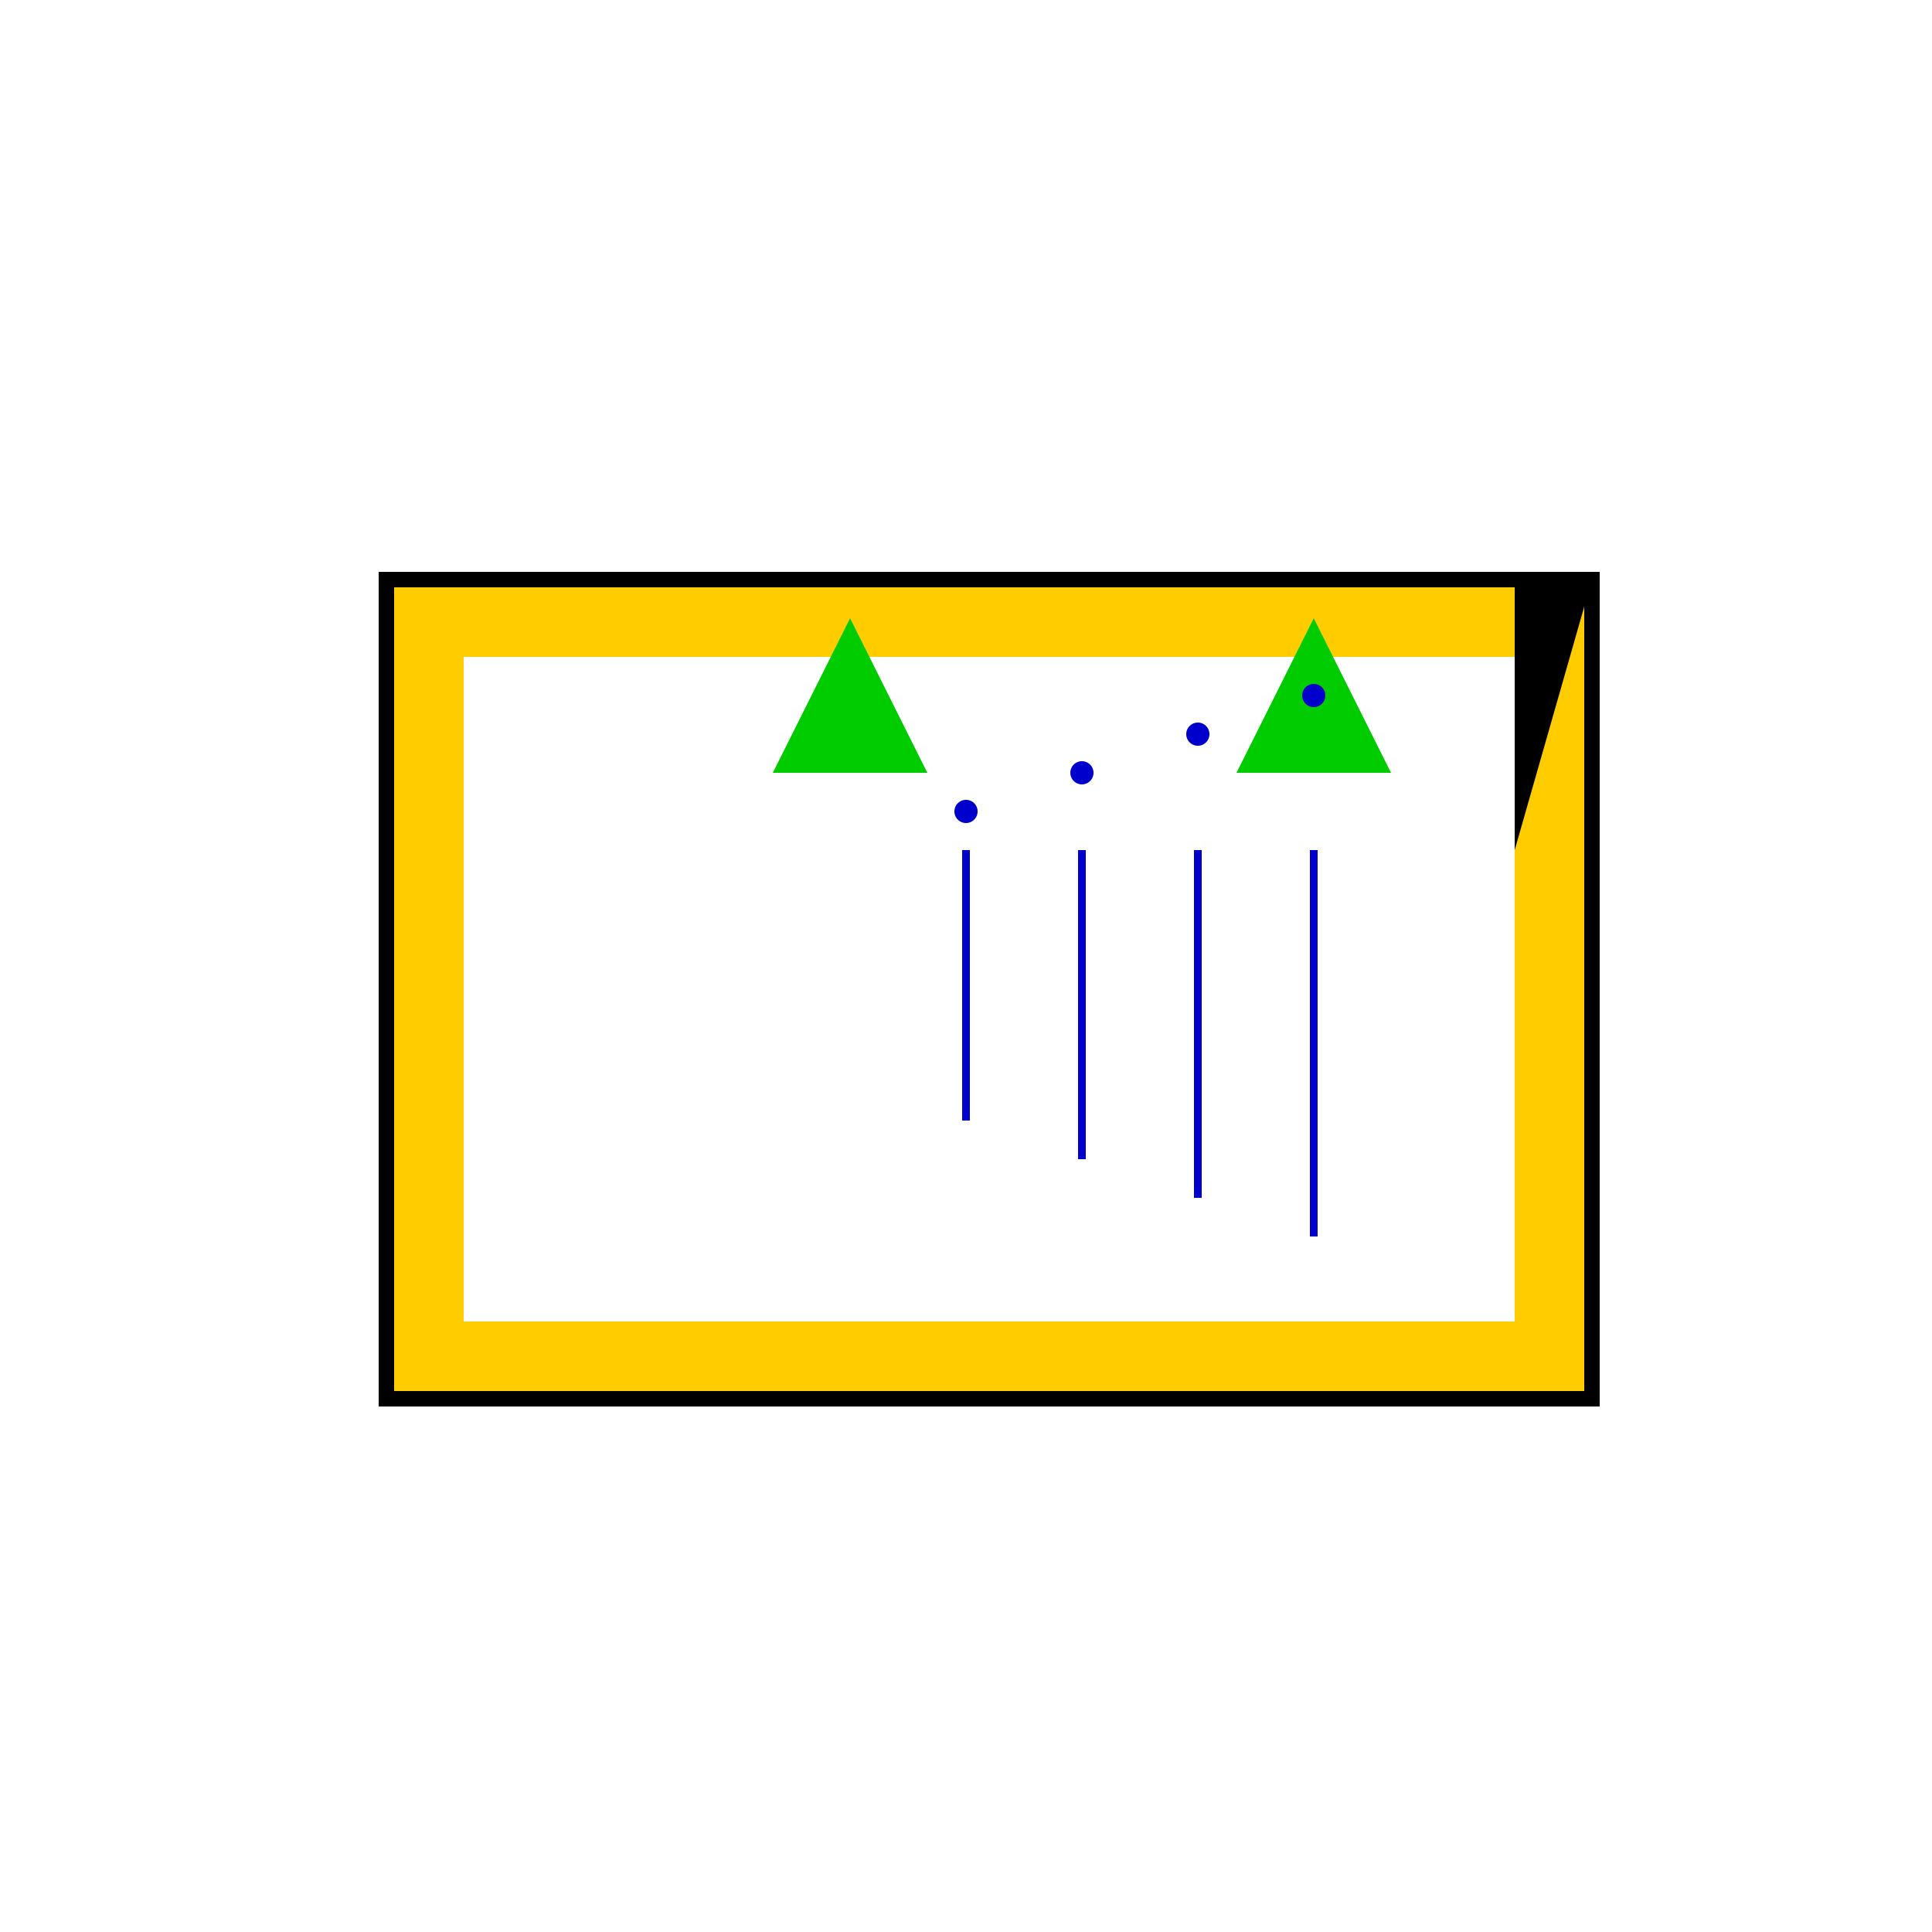
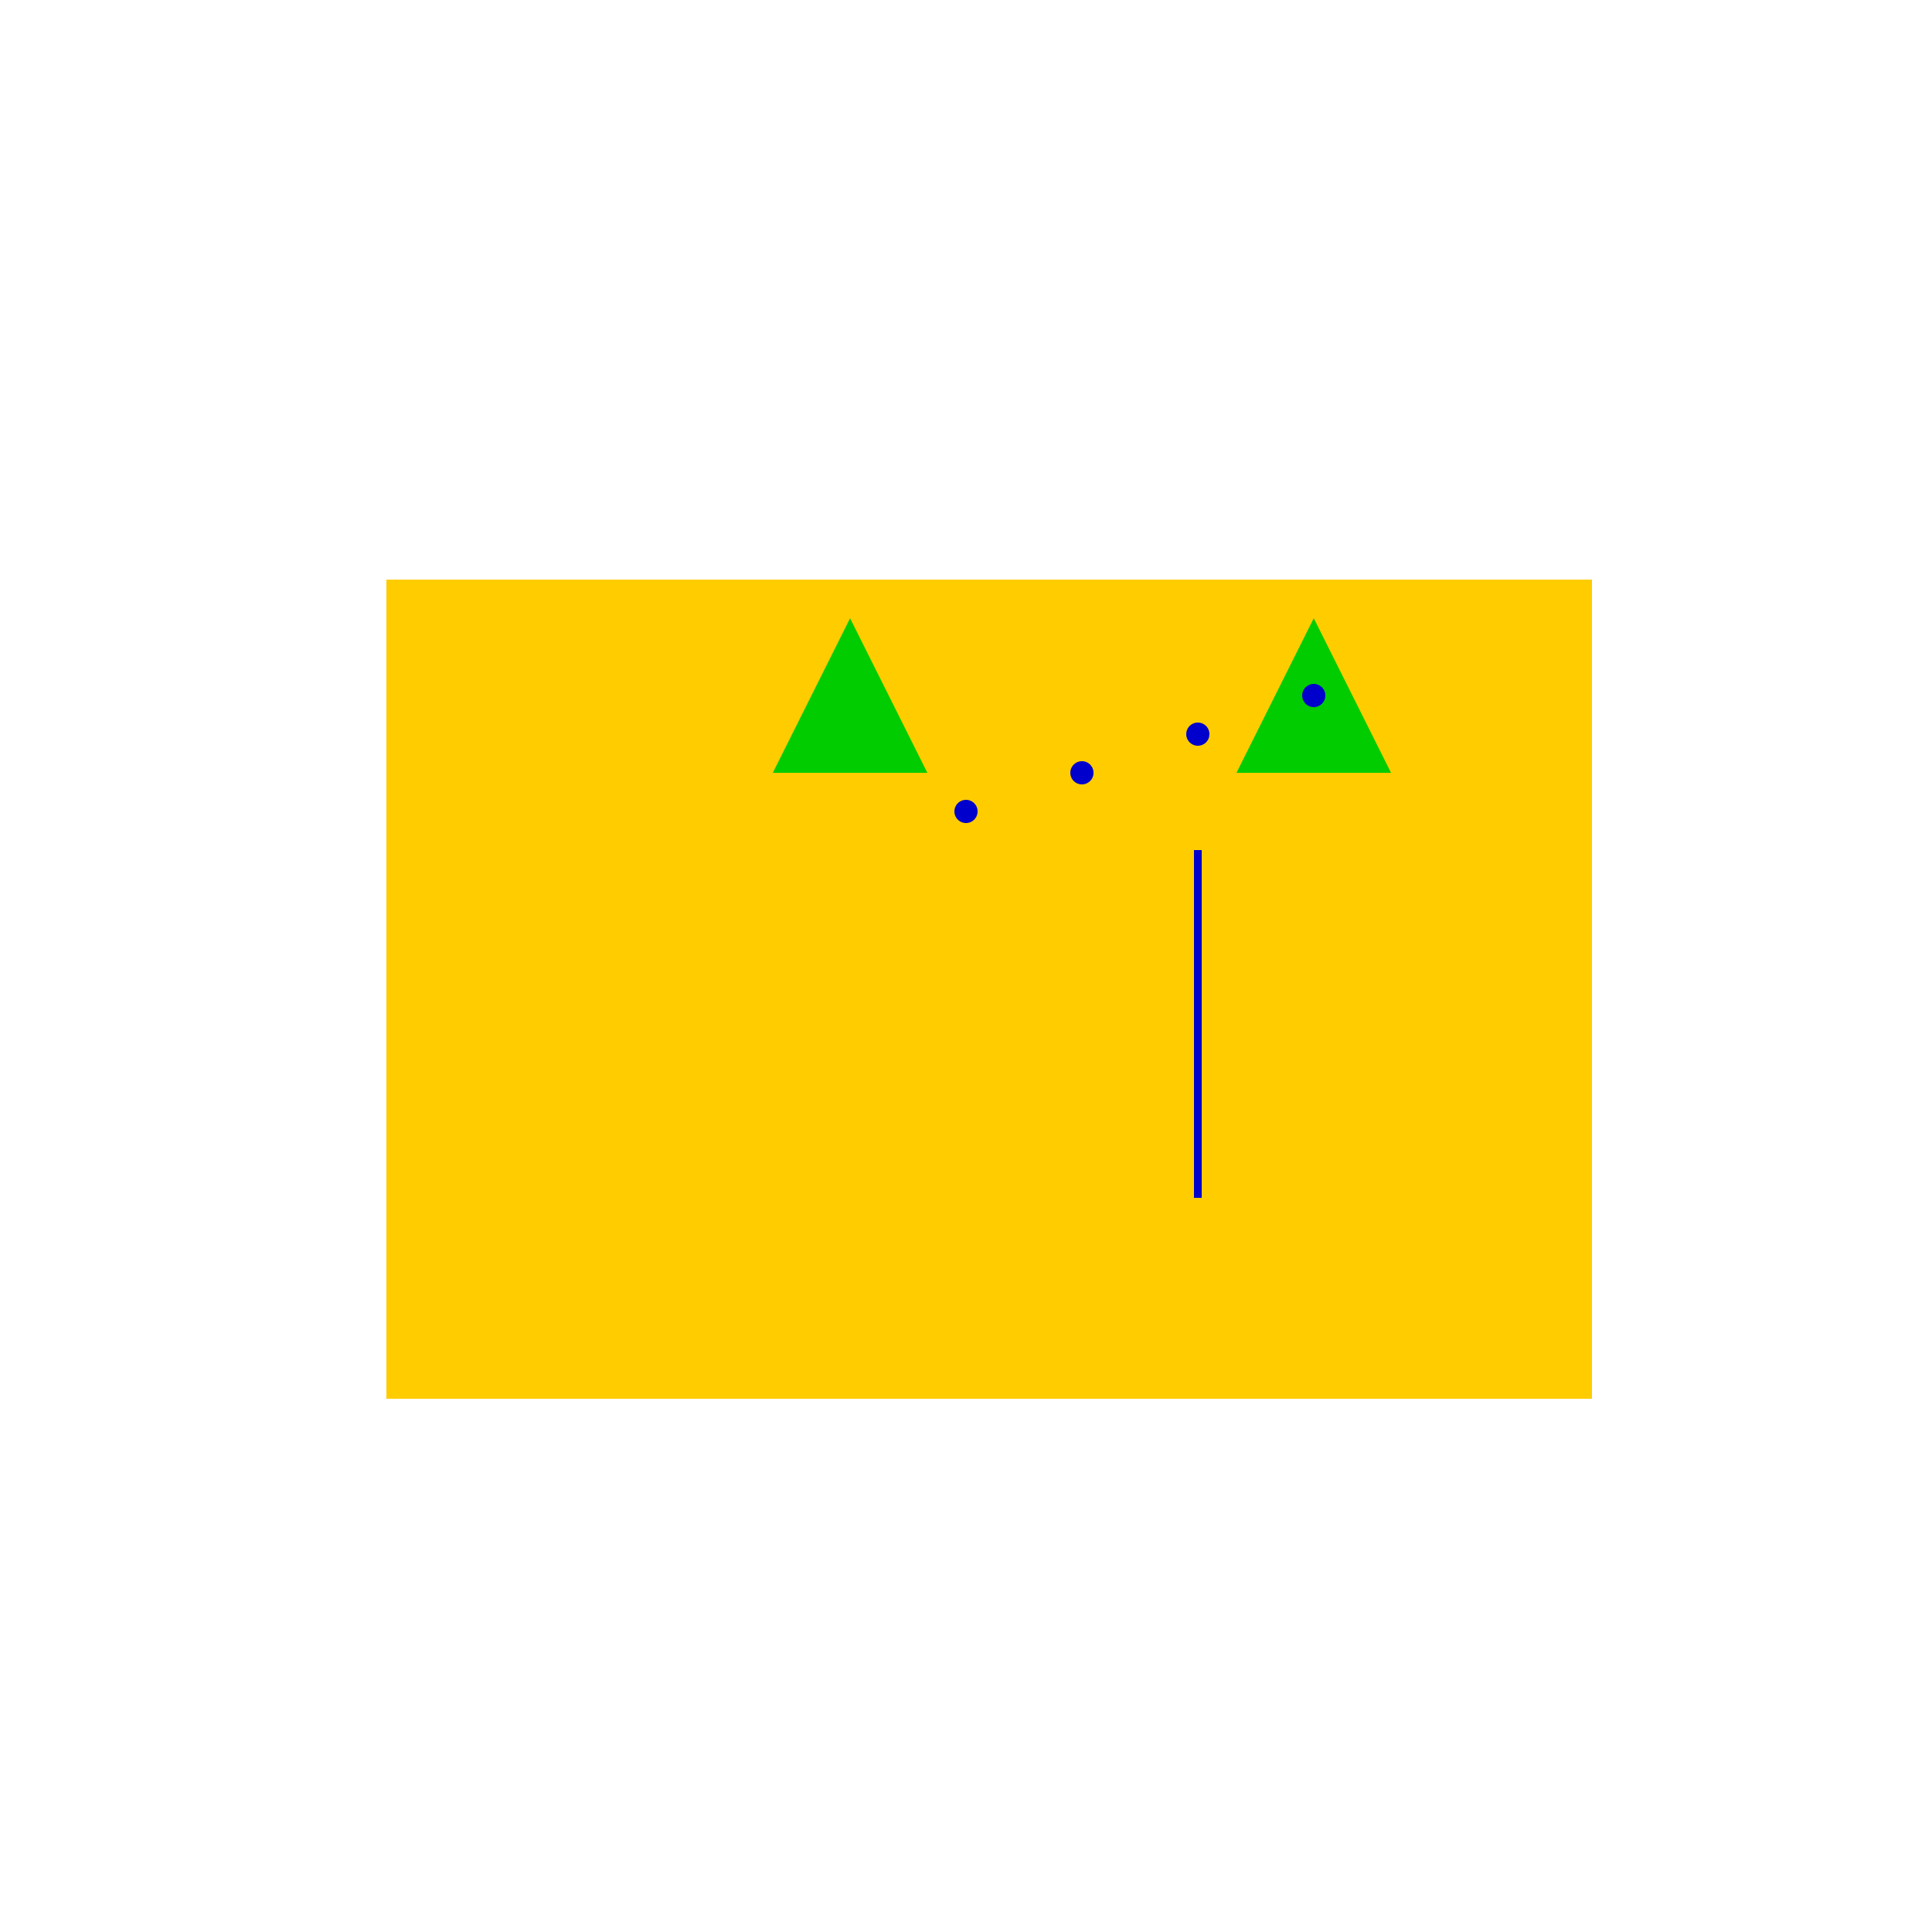
<svg xmlns="http://www.w3.org/2000/svg" width="500" height="500">
  <defs />
  <g>
    <rect fill="#ffffff" stroke="none" x="0" y="0" width="512" height="512" />
    <rect fill="#ffcc00" stroke="none" x="100" y="150" width="312" height="212" />
-     <rect fill="none" stroke="#000000" x="100" y="150" width="312" height="212" stroke-miterlimit="10" stroke-width="4" stroke-dasharray="" />
-     <rect fill="#ffffff" stroke="none" x="120" y="170" width="272" height="172" />
-     <path fill="#000000" stroke="none" paint-order="stroke fill markers" d=" M 392 150 L 412 150 L 392 220" />
+     <path fill="#000000" stroke="none" paint-order="stroke fill markers" d=" M 392 150 L 412 150 " />
    <path fill="#00cc00" stroke="none" paint-order="stroke fill markers" d=" M 200 200 L 240 200 L 220 160" />
    <path fill="#00cc00" stroke="none" paint-order="stroke fill markers" d=" M 320 200 L 360 200 L 340 160" />
-     <path fill="none" stroke="#0000cc" paint-order="fill stroke markers" d=" M 250 220 L 250 290" stroke-miterlimit="10" stroke-width="2" stroke-dasharray="" />
-     <path fill="none" stroke="#0000cc" paint-order="fill stroke markers" d=" M 280 220 L 280 300" stroke-miterlimit="10" stroke-width="2" stroke-dasharray="" />
    <path fill="none" stroke="#0000cc" paint-order="fill stroke markers" d=" M 310 220 L 310 310" stroke-miterlimit="10" stroke-width="2" stroke-dasharray="" />
-     <path fill="none" stroke="#0000cc" paint-order="fill stroke markers" d=" M 340 220 L 340 320" stroke-miterlimit="10" stroke-width="2" stroke-dasharray="" />
    <path fill="#0000cc" stroke="none" paint-order="stroke fill markers" d=" M 253 210 A 3 3 0 1 1 253 209.997" />
    <path fill="#0000cc" stroke="none" paint-order="stroke fill markers" d=" M 283 200 A 3 3 0 1 1 283 199.997" />
    <path fill="#0000cc" stroke="none" paint-order="stroke fill markers" d=" M 313 190 A 3 3 0 1 1 313 189.997" />
    <path fill="#0000cc" stroke="none" paint-order="stroke fill markers" d=" M 343 180 A 3 3 0 1 1 343 179.997" />
  </g>
</svg>